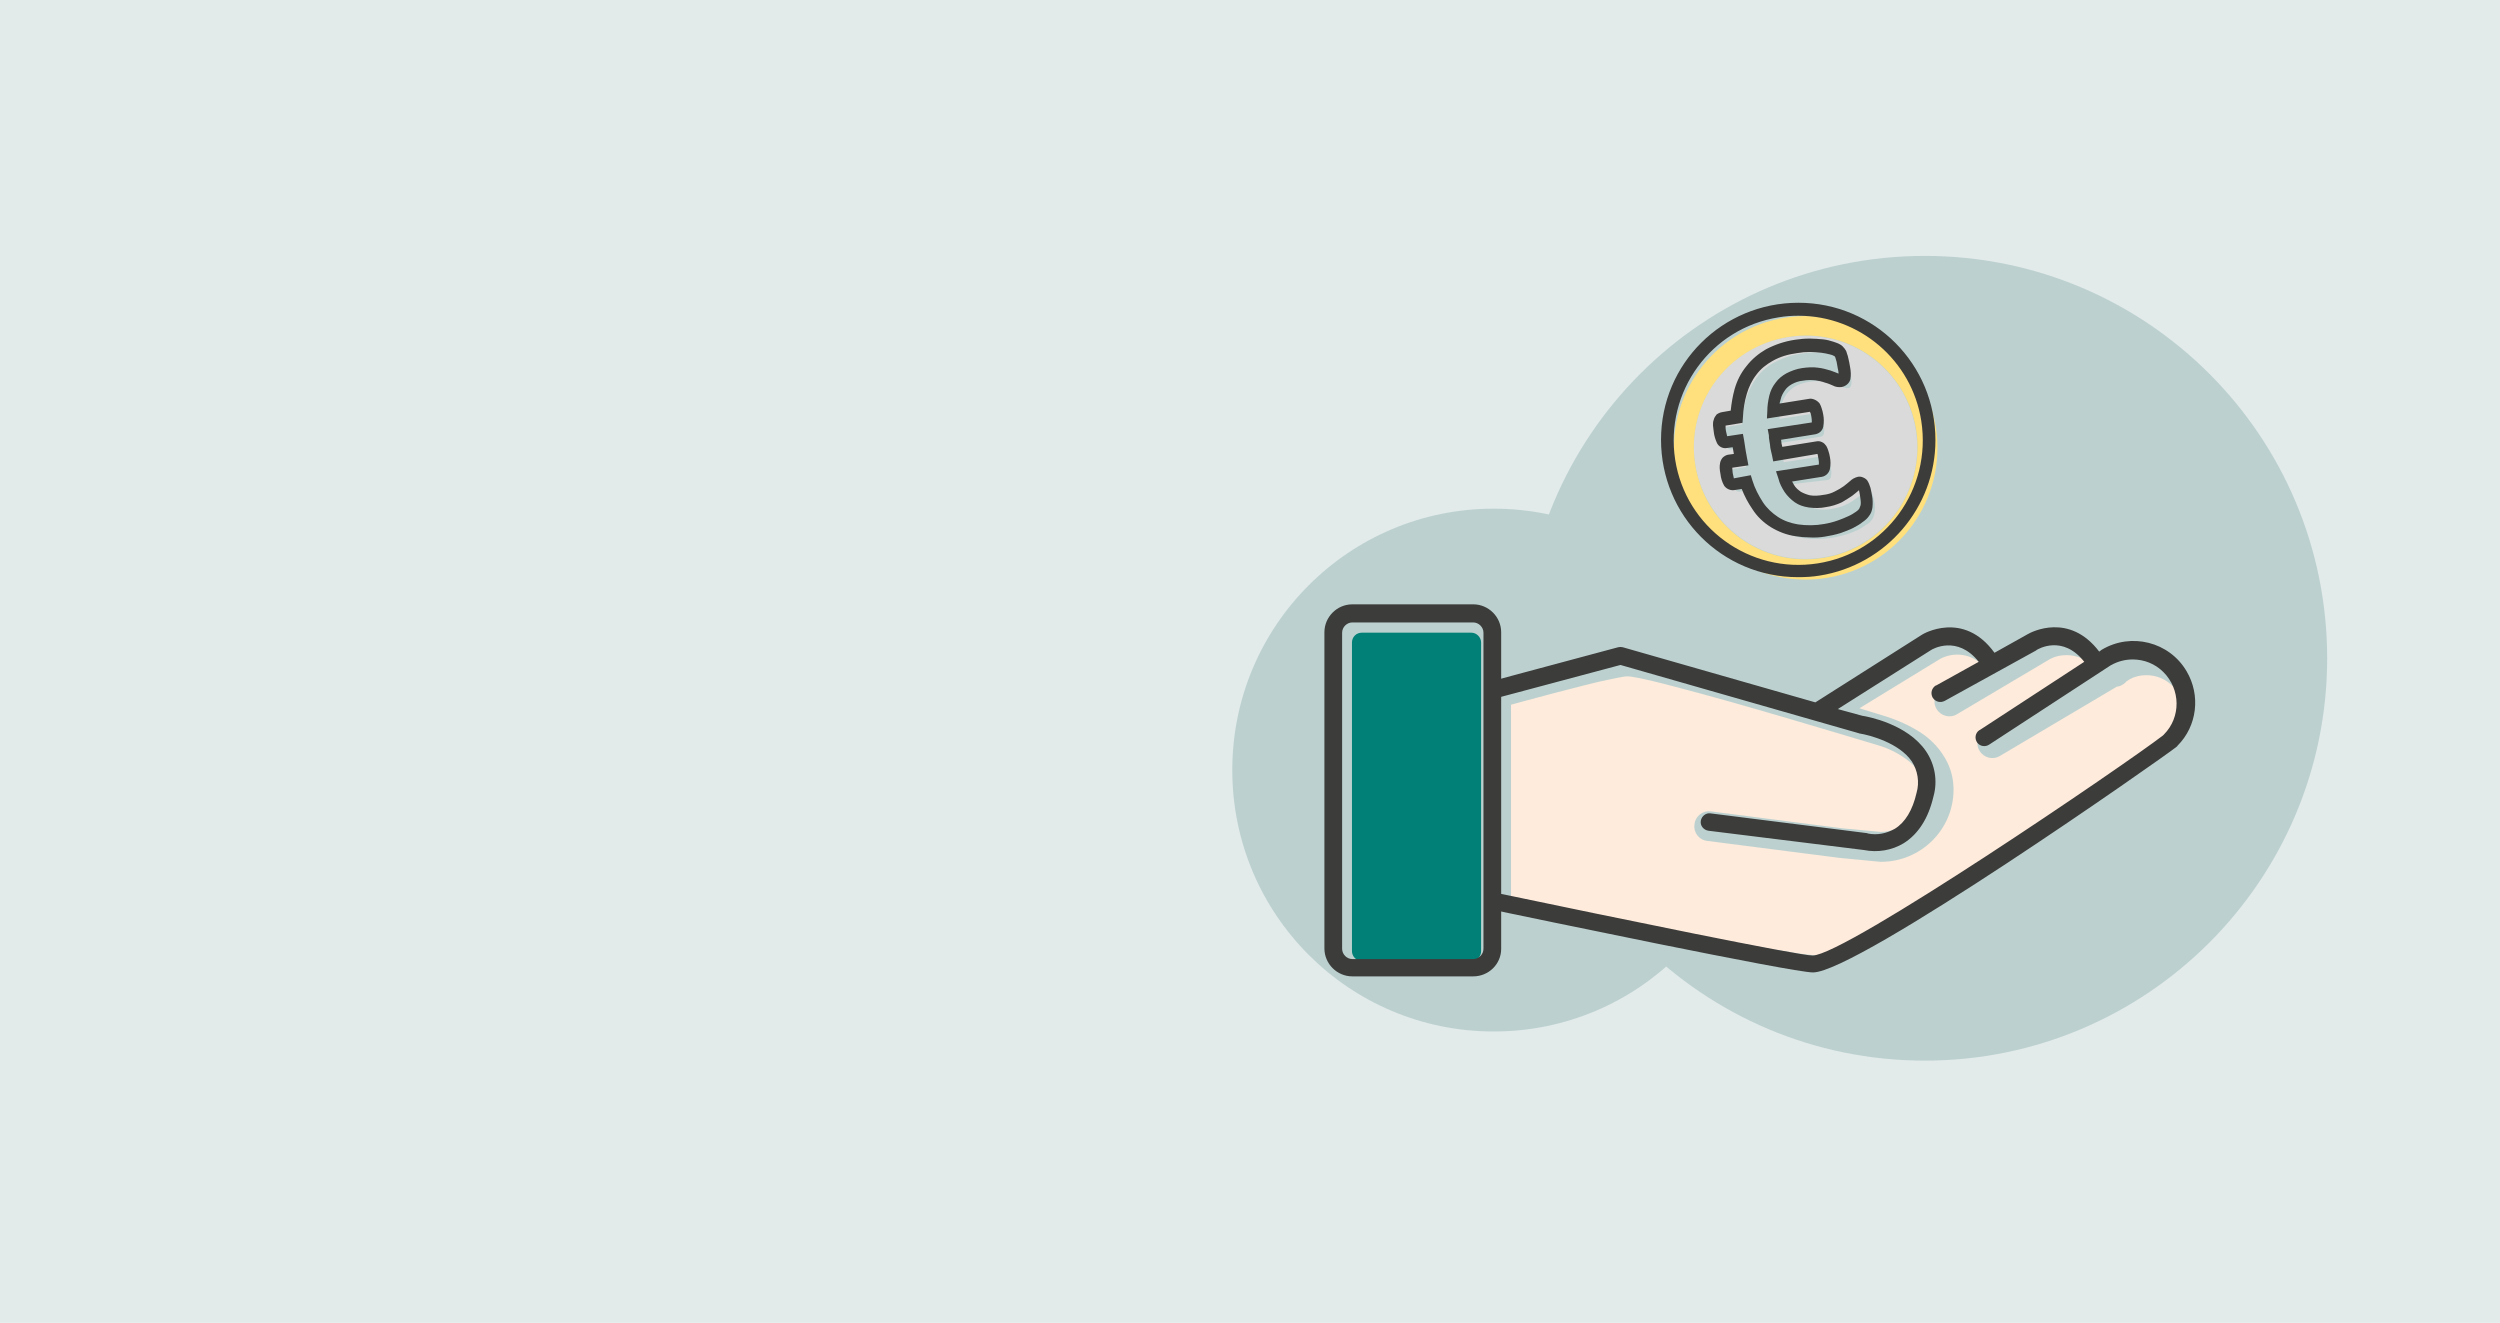
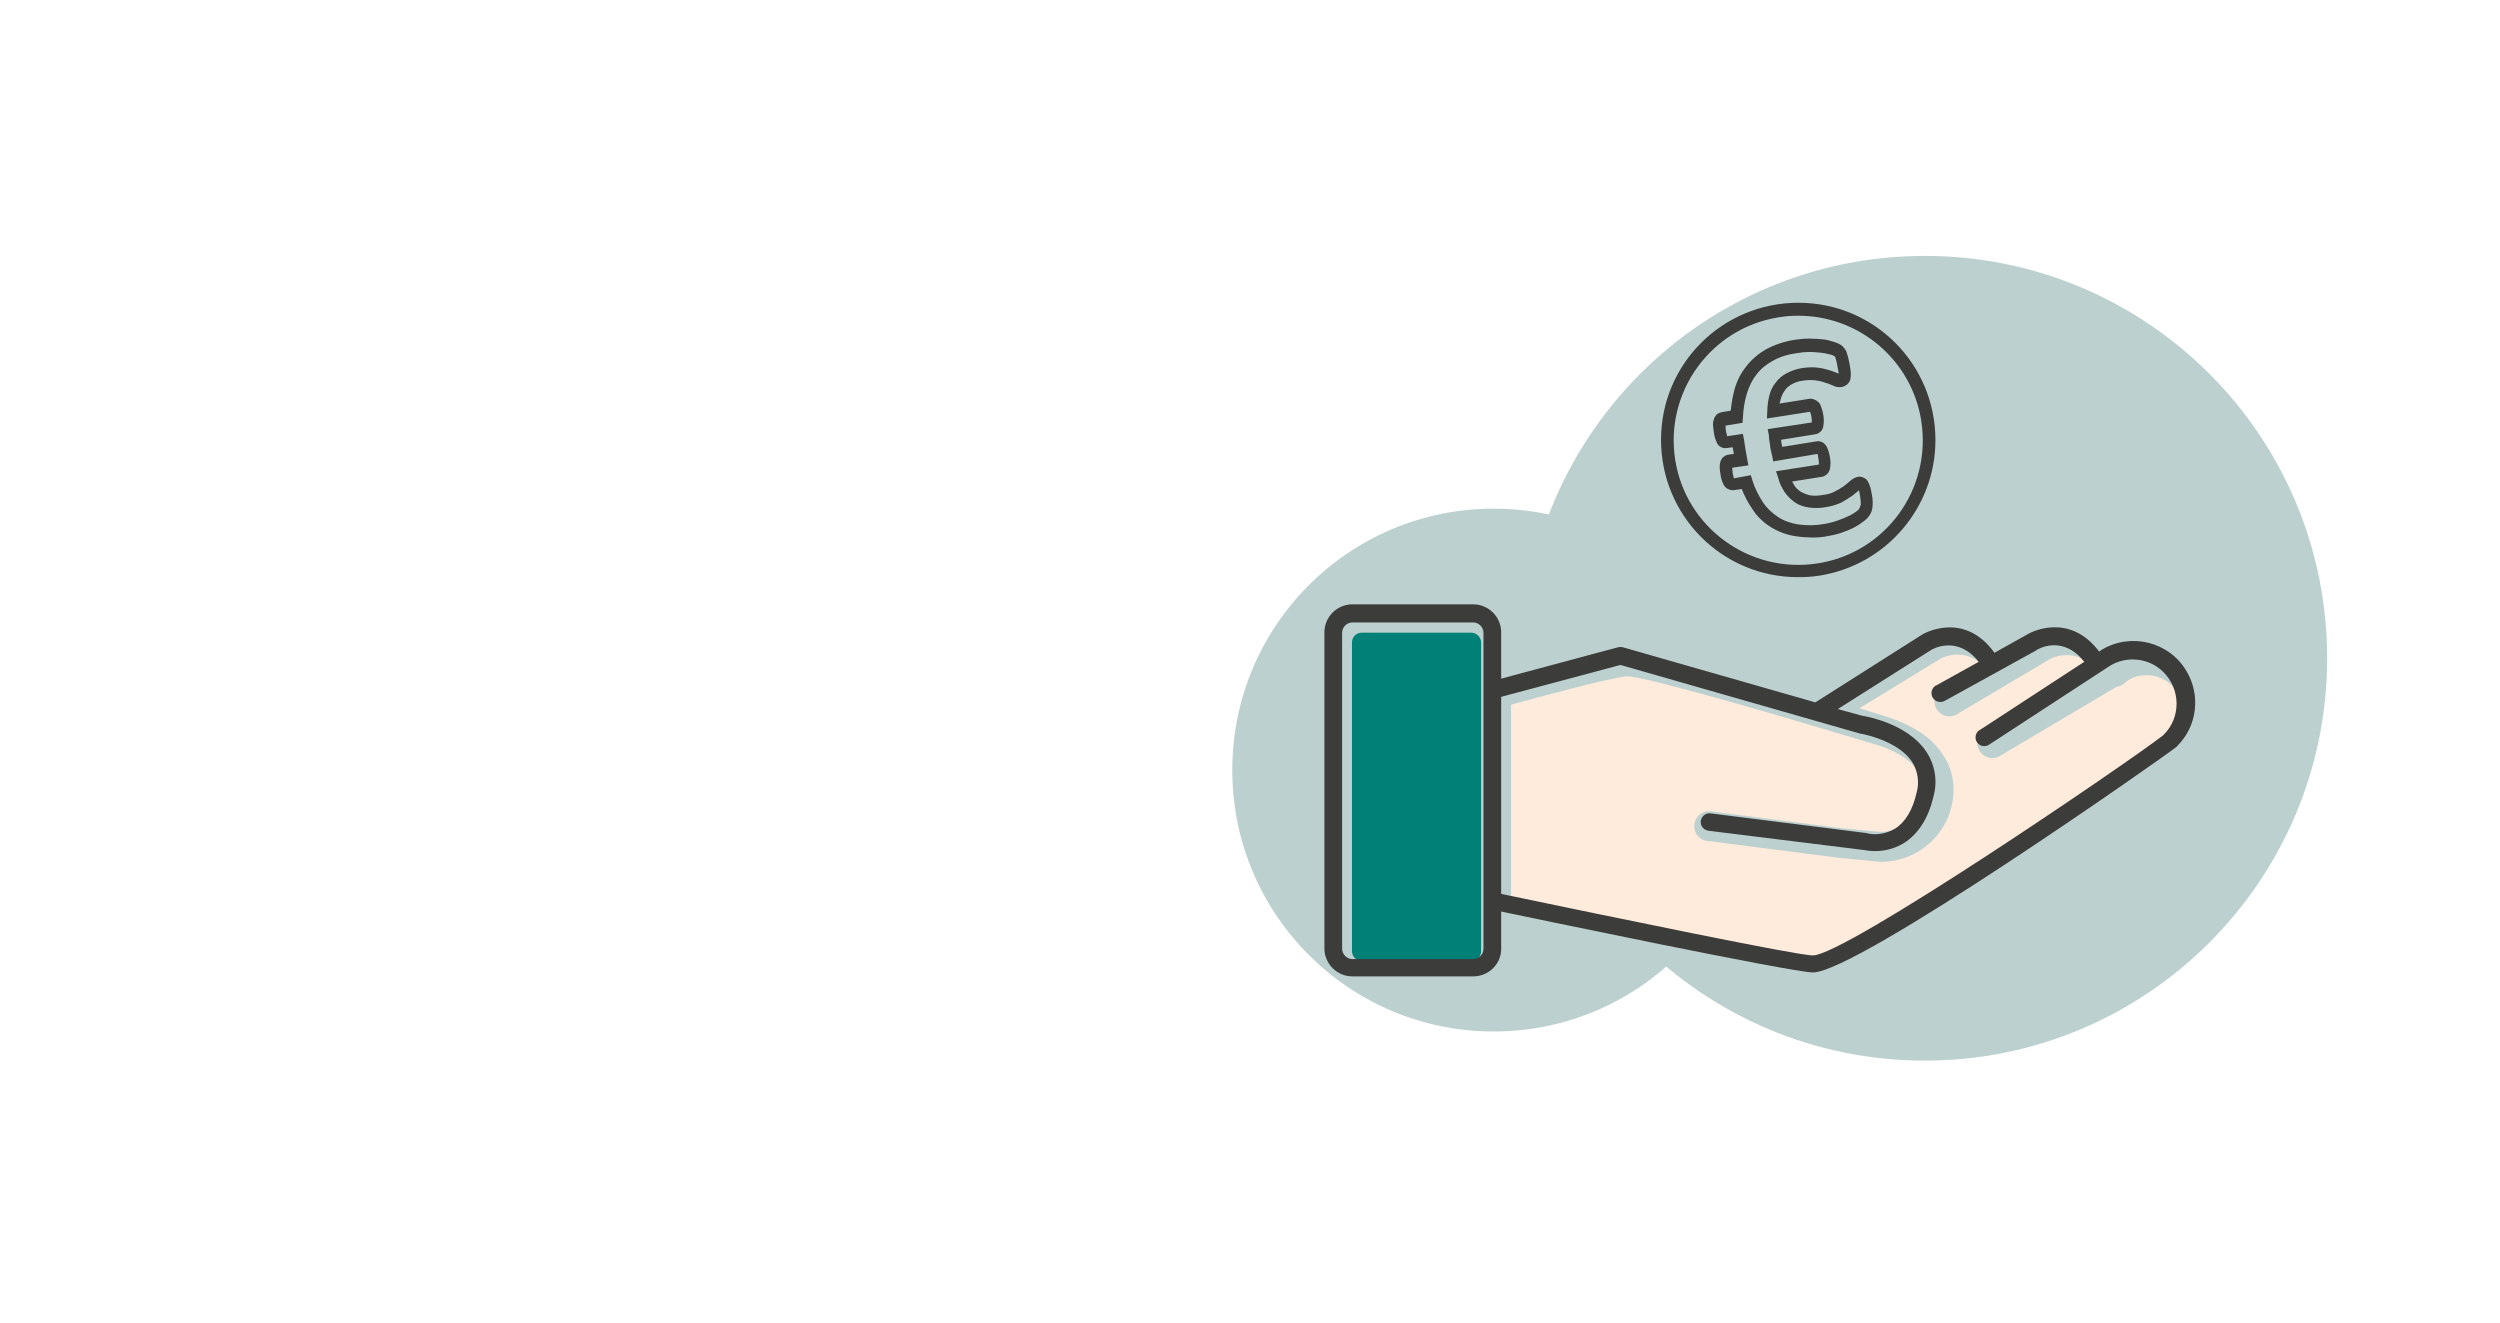
<svg xmlns="http://www.w3.org/2000/svg" version="1.1" id="Ebene_1" x="0px" y="0px" viewBox="0 0 635 336" style="enable-background:new 0 0 635 336;" xml:space="preserve">
  <style type="text/css">
	.st0{fill:#E2EAEA;}
	.st1{fill:#BCD1CF;}
	.st2{fill:#DADADA;}
	.st3{fill:#FFE07D;}
	.st4{fill:#3C3C3B;}
	.st5{fill:#008076;}
	.st6{fill:#FEEBDC;}
</style>
-   <polygon class="st0" points="0,0 0,336 635,336 635,0 " />
  <path class="st1" d="M488.9,269.4c56.4,0,102.2-45.8,102.2-102.2S545.4,65,488.9,65s-102.2,45.8-102.2,102.2l0,0  C386.7,223.7,432.5,269.4,488.9,269.4z" />
  <path class="st1" d="M379.4,262c36.7,0,66.4-29.7,66.4-66.4c0-36.7-29.7-66.4-66.4-66.4c-36.7,0-66.4,29.7-66.4,66.4  S342.7,262,379.4,262L379.4,262z" />
-   <path class="st2" d="M454.2,85.6c-15.5,2.4-26.1,17-23.6,32.4s17,26.1,32.4,23.6c15.5-2.4,26.1-17,23.6-32.4c0,0,0,0,0,0  C484.2,93.8,469.6,83.2,454.2,85.6L454.2,85.6z M476.1,130.5c-0.1,0.5-0.3,1.1-0.6,1.5c-0.4,0.5-0.8,0.9-1.3,1.2  c-0.7,0.5-1.4,0.9-2.1,1.3c-1,0.5-2,0.9-3,1.2c-1.2,0.4-2.5,0.7-3.8,0.9c-2.4,0.4-4.8,0.4-7.2,0.1c-2-0.3-4-1-5.7-2.1  c-1.7-1.1-3.1-2.5-4.3-4.1c-1.3-1.9-2.3-3.9-3-6.1l-3.4,0.5c-0.4,0-0.8-0.2-1-0.6c-0.4-0.7-0.6-1.5-0.7-2.2c-0.1-0.5-0.1-1-0.2-1.4  c0-0.3,0-0.6,0-0.9c0-0.2,0.1-0.4,0.2-0.5c0.1-0.1,0.3-0.2,0.4-0.2l3.1-0.5c-0.1-0.4-0.1-0.7-0.2-1.1s-0.1-0.8-0.2-1.1  c-0.1-0.4-0.1-0.9-0.2-1.4c-0.1-0.5-0.1-0.9-0.2-1.3l-3.1,0.5c-0.4,0-0.7-0.2-0.9-0.5c-0.3-0.7-0.5-1.5-0.6-2.3  c-0.1-0.5-0.1-0.9-0.1-1.4c0-0.3,0-0.6,0.1-0.9c0-0.2,0.1-0.4,0.3-0.5c0.1-0.1,0.3-0.2,0.4-0.2l3.6-0.6c0.1-2.2,0.5-4.4,1.1-6.5  c0.6-1.9,1.5-3.8,2.7-5.4c1.2-1.6,2.8-3,4.6-3.9c2.1-1.1,4.4-1.9,6.8-2.2c1.2-0.2,2.4-0.3,3.6-0.3c1.1,0,2.1,0.1,3.2,0.2  c0.8,0.1,1.6,0.3,2.4,0.5c0.5,0.1,1,0.3,1.4,0.6c0.3,0.1,0.5,0.3,0.7,0.6c0.2,0.2,0.3,0.5,0.4,0.8c0.1,0.4,0.3,0.8,0.4,1.2  c0.2,0.6,0.3,1.2,0.4,1.8c0.1,0.5,0.1,1,0.2,1.6c0,0.3,0,0.7-0.1,1c0,0.2-0.1,0.4-0.3,0.6c-0.1,0.1-0.3,0.2-0.5,0.2  c-0.5,0-1-0.1-1.4-0.3c-0.6-0.3-1.2-0.5-2-0.8c-0.9-0.3-1.9-0.5-2.8-0.6c-1.2-0.2-2.5-0.1-3.7,0.1c-1.2,0.2-2.3,0.5-3.4,1.1  c-0.9,0.5-1.7,1.2-2.3,2c-0.6,0.8-1.1,1.8-1.3,2.8c-0.3,1.1-0.5,2.3-0.5,3.5l9.6-1.5c0.2,0,0.3,0,0.5,0.1c0.2,0.1,0.3,0.2,0.4,0.4  c0.2,0.3,0.3,0.6,0.4,0.9c0.1,0.5,0.2,0.9,0.3,1.4c0.2,0.8,0.2,1.6,0.1,2.4c-0.1,0.4-0.4,0.7-0.7,0.8l-10.3,1.6  c0,0.4,0.1,0.8,0.1,1.1s0.1,0.8,0.2,1.3c0.1,0.5,0.1,0.9,0.2,1.2c0.1,0.4,0.2,0.9,0.3,1.3l10.3-1.6c0.2,0,0.3,0,0.5,0.1  c0.2,0.1,0.3,0.2,0.4,0.4c0.2,0.3,0.3,0.6,0.4,0.9c0.1,0.4,0.2,0.9,0.3,1.4c0.2,0.8,0.2,1.6,0.1,2.4c-0.1,0.5-0.4,0.8-0.7,0.9  L455,123c0.3,1.1,0.8,2.1,1.5,3.1c0.6,0.8,1.3,1.6,2.2,2.1c0.9,0.6,1.9,0.9,2.9,1.1c1.3,0.2,2.6,0.2,3.9-0.1  c1.2-0.2,2.4-0.5,3.5-1.1c0.9-0.4,1.7-0.9,2.5-1.5c0.7-0.5,1.3-1,1.7-1.4c0.3-0.3,0.7-0.6,1.2-0.7c0.2,0,0.4,0,0.5,0.1  c0.2,0.1,0.4,0.3,0.5,0.5c0.2,0.3,0.3,0.7,0.4,1.1c0.1,0.5,0.3,1.1,0.4,1.9C476.2,128.9,476.3,129.7,476.1,130.5L476.1,130.5z" />
-   <path class="st3" d="M453.4,80.7c-18.2,2.9-30.7,20-27.8,38.3c2.9,18.2,20,30.7,38.3,27.8c18.2-2.9,30.7-20,27.8-38.3c0,0,0,0,0,0  C488.7,90.2,471.6,77.8,453.4,80.7C453.4,80.7,453.4,80.7,453.4,80.7z M463.1,141.7c-15.5,2.5-30-8.1-32.5-23.6  c-2.5-15.5,8.1-30,23.6-32.5s30,8.1,32.5,23.6c0,0,0,0,0,0C489.1,124.7,478.5,139.3,463.1,141.7C463,141.7,463,141.7,463.1,141.7  L463.1,141.7z" />
  <path class="st4" d="M456.7,146.6c-19.3,0-34.8-15.6-34.8-34.9s15.6-34.8,34.9-34.8c19.3,0,34.8,15.6,34.8,34.9  c0,17.1-12.5,31.7-29.4,34.4C460.4,146.5,458.6,146.6,456.7,146.6z M456.8,80.2c-1.7,0-3.3,0.1-5,0.4c-17.2,2.7-29,18.9-26.3,36.2  c2.7,17.2,18.9,29,36.2,26.3s29-18.9,26.3-36.2C485.6,91.5,472.3,80.2,456.8,80.2z M459.5,136.5c-1.1,0-2.2-0.1-3.4-0.3  c-2.2-0.3-4.3-1.1-6.3-2.3c-1.9-1.2-3.5-2.7-4.7-4.6c-1.1-1.6-2-3.3-2.7-5.1l-2,0.3c-1,0.1-2-0.4-2.5-1.2c-0.5-0.9-0.8-1.9-0.9-2.9  c-0.1-0.6-0.2-1.1-0.2-1.5c0-0.4,0-0.9,0.1-1.3c0.1-0.5,0.3-0.9,0.6-1.3c0.4-0.4,0.9-0.7,1.4-0.8l1.5-0.2l-0.1-0.6  c-0.1-0.4-0.1-0.7-0.2-1.1l-1.5,0.2c-1,0.2-2.1-0.4-2.5-1.3c-0.4-0.9-0.7-1.8-0.8-2.8c-0.1-0.5-0.1-1.1-0.2-1.7c0-0.5,0-0.9,0.2-1.4  c0.1-0.5,0.4-0.9,0.7-1.3c0.4-0.3,0.8-0.5,1.3-0.6l2.3-0.4c0.2-1.9,0.5-3.7,1-5.5c0.6-2.1,1.6-4.1,3-5.8c1.4-1.8,3.1-3.2,5-4.3  c2.3-1.2,4.7-2,7.3-2.4c1.3-0.2,2.5-0.3,3.8-0.3c1.1,0,2.3,0.1,3.4,0.2c0.9,0.1,1.7,0.3,2.6,0.6c0.6,0.2,1.2,0.4,1.7,0.7  c0.4,0.2,0.8,0.6,1.1,1c0.3,0.4,0.5,0.7,0.6,1.2c0.2,0.5,0.3,0.9,0.4,1.4c0.1,0.5,0.3,1.2,0.4,2c0.1,0.6,0.2,1.1,0.2,1.7  c0,0.5,0,1-0.1,1.5c-0.1,0.5-0.4,1-0.9,1.4c-0.4,0.3-0.8,0.5-1.3,0.6c-0.8,0.1-1.6,0-2.3-0.4c-0.5-0.2-1.1-0.5-1.9-0.7  c-0.8-0.3-1.7-0.5-2.5-0.6c-1.1-0.1-2.1-0.1-3.2,0.1c-1,0.1-1.9,0.4-2.8,0.9c-0.7,0.4-1.3,0.9-1.7,1.5c-0.5,0.7-0.9,1.4-1.1,2.3  c-0.1,0.4-0.2,0.7-0.3,1.1l7.5-1.2c0.5-0.1,0.9,0,1.4,0.2c0.5,0.2,1,0.6,1.3,1c0.2,0.4,0.4,0.8,0.5,1.2c0.2,0.5,0.3,1.1,0.4,1.6  c0.2,1,0.2,2,0,3.1c-0.2,1-1,1.7-2,1.9l-8.7,1.4c0,0.3,0.1,0.5,0.1,0.9l0.2,0.9l8.7-1.4c0.5-0.1,1,0,1.4,0.2c0.5,0.2,0.8,0.6,1.1,1  c0.2,0.4,0.4,0.8,0.5,1.2c0.2,0.5,0.3,1.1,0.4,1.6c0.2,1,0.2,2,0,3c-0.2,1-1,1.8-2,2l-7.6,1.2c0.2,0.3,0.3,0.6,0.5,0.9  c0.4,0.7,1,1.2,1.7,1.7c0.7,0.4,1.5,0.7,2.3,0.9c1.1,0.2,2.3,0.1,3.4-0.1c1-0.1,2.1-0.4,3-0.9c0.8-0.4,1.5-0.8,2.2-1.3  c0.6-0.5,1.2-0.9,1.6-1.3c0.5-0.5,1.2-0.9,2-1.1c0.5-0.1,1,0,1.4,0.2c0.5,0.2,1,0.6,1.2,1.1c0.3,0.5,0.4,1,0.6,1.5  c0.1,0.5,0.3,1.2,0.4,2l0,0c0.2,1,0.2,2,0.1,3c-0.1,0.8-0.4,1.6-0.9,2.2c-0.4,0.6-1,1.1-1.6,1.5c-0.7,0.6-1.5,1-2.4,1.5  c-1,0.5-2.1,0.9-3.2,1.3c-1.3,0.4-2.7,0.7-4,0.9C462.4,136.5,460.9,136.6,459.5,136.5L459.5,136.5z M444.7,120.7l0.4,1.3  c0.6,2,1.6,3.9,2.7,5.6c1,1.5,2.3,2.7,3.8,3.7c1.5,1,3.3,1.6,5.1,1.9c2.2,0.3,4.4,0.3,6.6-0.1c1.2-0.2,2.4-0.5,3.5-0.9  c0.9-0.3,1.8-0.7,2.7-1.1c0.7-0.3,1.3-0.7,1.9-1.1c0.3-0.2,0.7-0.5,0.9-0.9c0.1-0.2,0.2-0.5,0.3-0.8c0.1-0.7,0-1.3-0.1-2l0,0  c-0.1-0.7-0.2-1.3-0.3-1.7c0,0,0-0.1,0-0.1c-0.5,0.4-1,0.9-1.7,1.4c-0.9,0.6-1.8,1.2-2.7,1.7c-1.3,0.6-2.6,1-4,1.2  c-1.4,0.3-2.9,0.3-4.4,0.1c-1.3-0.2-2.5-0.6-3.5-1.3c-1-0.7-1.9-1.6-2.6-2.6c-0.7-1.1-1.3-2.2-1.6-3.5l-0.6-1.8l10.9-1.7  c0-0.5,0-0.9-0.1-1.4c-0.1-0.4-0.1-0.7-0.2-1.1c0-0.1,0-0.1-0.1-0.2l-11.2,1.9l-0.3-1.5c-0.1-0.4-0.2-0.9-0.3-1.3  c-0.1-0.4-0.2-0.9-0.2-1.3c-0.1-0.4-0.1-0.9-0.2-1.3c-0.1-0.4-0.1-0.8-0.1-1.2L449,109l11.2-1.7c0-0.5,0-0.9-0.1-1.4  c-0.1-0.4-0.1-0.8-0.3-1.1c0-0.1,0-0.1-0.1-0.2l-10.9,1.7l0.1-1.9c0-1.3,0.2-2.6,0.5-3.9c0.3-1.2,0.8-2.3,1.6-3.3  c0.7-1,1.7-1.8,2.8-2.4c1.2-0.6,2.5-1.1,3.9-1.3c1.4-0.2,2.8-0.3,4.1-0.1c1,0.1,2.1,0.4,3.1,0.7c0.9,0.3,1.6,0.6,2.1,0.8  c0-0.4-0.1-0.9-0.2-1.3c-0.1-0.7-0.2-1.2-0.3-1.7c-0.1-0.3-0.2-0.7-0.3-1c0-0.1-0.1-0.3-0.2-0.4l0,0c-0.1,0-0.1-0.1-0.2-0.1  c-0.3-0.2-0.7-0.3-1.1-0.4c-0.7-0.2-1.4-0.3-2.1-0.4c-1-0.1-2-0.2-2.9-0.2c-1.1,0-2.2,0.1-3.3,0.3c-2.2,0.3-4.3,0.9-6.2,2  c-1.6,0.9-3,2-4.1,3.5c-1.1,1.4-1.9,3.1-2.4,4.8c-0.6,2-0.9,4-1,6.1l-0.1,1.3l-4.3,0.7v0.2c0,0.4,0,0.8,0.1,1.2  c0.1,0.4,0.2,0.9,0.3,1.3l4-0.6l0.3,1.6c0.1,0.4,0.1,0.9,0.2,1.3c0.1,0.5,0.1,0.9,0.2,1.3c0.1,0.5,0.1,0.7,0.2,1.1  c0.1,0.4,0.1,0.8,0.2,1.1l0.3,1.6l-4.1,0.6c0,0,0,0.1,0,0.1c0,0.4,0.1,0.8,0.1,1.2c0.1,0.5,0.2,0.9,0.3,1.4L444.7,120.7z" />
  <path class="st5" d="M376.2,241.6c0,1.4-1.1,2.5-2.5,2.5h-27.8c-1.4,0-2.5-1.2-2.5-2.5v-78.4c0-1.4,1.1-2.5,2.5-2.5h27.8  c1.4,0,2.5,1.2,2.5,2.5V241.6z" />
  <path class="st6" d="M550.9,188.3c-8.7,6.1-28.2,19.8-47.1,32c-9.4,6.1-18.7,11.9-26.3,16c-3.2,1.8-6.5,3.4-9.9,4.9  c-1.1,0.5-2.3,0.9-3.5,1.2c-0.6,0.2-1.3,0.3-1.9,0.3c-2-0.1-3.9-0.3-5.8-0.6c-10-1.5-28.6-5.2-44.7-8.5c-8-1.7-15.4-3.3-20.8-4.4  l-7.1-1.5v-48.7l2.9-0.8c4-1.1,10.1-2.7,15.6-4.1c2.7-0.7,5.3-1.3,7.4-1.7c1-0.2,1.9-0.4,2.6-0.5c0.4-0.1,0.8-0.1,1.2-0.1  c0,0,0.4,0,1,0.1c2.1,0.3,6.4,1.3,11.6,2.7c15.8,4.1,40.6,11.6,50.6,14.6c3.2,0.9,6.1,2.4,8.6,4.5c1,0.9,1.8,1.9,2.3,3.1  c0.6,1.2,0.8,2.5,0.8,3.8c0,5.9-4.8,10.7-10.7,10.7l-9.7-0.9l-33.4-4.3c-2.1-0.3-4,1.2-4.2,3.3c-0.3,2.1,1.2,4,3.3,4.2l0,0l33.5,4.3  l10.4,1h0.2c10.1,0,18.4-8.2,18.4-18.3c0,0,0,0,0,0c0-2.4-0.5-4.8-1.6-7c-1.5-3-3.8-5.6-6.7-7.5c-2.8-1.8-5.9-3.2-9.1-4.2l-6.5-2  l20.6-12.6c3.5-1.8,7.7-1.2,10.5,1.5l-10.2,6.1c-1.8,1.1-2.4,3.4-1.3,5.2c1.1,1.8,3.4,2.4,5.2,1.3l23.6-14c1.3-0.7,2.7-1,4.2-1  c2.5,0,4.9,1,6.7,2.8l-27.5,16.3c-1.8,1.1-2.4,3.4-1.3,5.2c1.1,1.8,3.4,2.4,5.2,1.3l29.7-17.6c0.3,0,0.6-0.1,0.9-0.2  c0.6-0.3,1.1-0.6,1.5-1.1l0.9-0.6c1.3-0.7,2.7-1,4.2-1c5.2,0,9.4,4.2,9.4,9.4v0C554.6,183.8,553.3,186.6,550.9,188.3L550.9,188.3z" />
  <path class="st4" d="M460.5,247c-5.3,0-73.1-14.2-80.8-15.8c-1.2-0.3-2-1.4-1.7-2.6c0.3-1.2,1.4-2,2.6-1.7  c30.1,6.3,76.2,15.8,79.8,15.8c8.2,0,79.7-48.7,89-55.9c0.1-0.1,0.1-0.1,0.2-0.2c4.4-4.4,4.3-11.5-0.1-15.9  c-2.1-2.1-4.9-3.2-7.8-3.2c-1.9,0-3.8,0.5-5.4,1.4l-0.2,0.1l-30.8,20.1c-1,0.7-2.4,0.5-3.1-0.5c-0.7-1-0.5-2.4,0.5-3.1  c0.1,0,0.1-0.1,0.2-0.1l26.5-17.3c-5.5-7-11.8-3.2-12.1-3l-0.1,0.1l-23.2,12.8c-1.1,0.6-2.4,0.3-3.1-0.8c-0.6-1.1-0.3-2.4,0.8-3.1  c0,0,0.1,0,0.1,0l10.8-6c-5.5-6.9-11.8-3.2-12.1-3l-23.7,15l6.2,1.7c1.4,0.2,11.5,2.1,16.2,9c2.3,3.4,3,7.6,1.9,11.5  c-1.3,5.6-3.9,9.6-7.6,11.9c-3,1.8-6.6,2.4-10.1,1.7l-39.5-4.9c-1.2-0.2-2.1-1.3-1.9-2.5c0.2-1.2,1.3-2.1,2.5-1.9l39.6,5  c0.1,0,0.2,0,0.3,0.1c2.4,0.5,4.8,0,6.9-1.2c2.6-1.6,4.5-4.7,5.5-9.1c0.8-2.7,0.3-5.7-1.2-8c-3.2-4.7-10.7-6.7-13.3-7.1l-0.3-0.1  l-60.4-17.3l-30.7,8.2c-1.2,0.3-2.4-0.5-2.7-1.7c-0.3-1.1,0.4-2.3,1.5-2.6l31.3-8.4c0.4-0.1,0.8-0.1,1.2,0l48.9,14l27.1-17.2  c0.1-0.1,10.5-6.3,18.4,4.6l8.4-4.7l0,0c1-0.6,10.6-5.6,18.2,4.4l0.3-0.2c0.1-0.1,0.2-0.2,0.4-0.3c7.4-4.4,17.1-2,21.5,5.5  c3.6,6.1,2.7,13.9-2.3,18.9l0,0c-0.1,0.2-0.3,0.3-0.4,0.4C549.6,192.3,471.7,247,460.5,247z" />
  <path class="st4" d="M374.2,248h-30.7c-3.9,0-7.1-3.2-7.1-7.1v-80.3c0-3.9,3.2-7.1,7.1-7.1h30.7c3.9,0,7.1,3.2,7.1,7.1V241  C381.3,244.9,378.1,248,374.2,248z M343.5,158.1c-1.4,0-2.6,1.2-2.6,2.6V241c0,1.4,1.2,2.6,2.6,2.6h30.7c1.4,0,2.6-1.2,2.6-2.6  v-80.3c0-1.4-1.2-2.6-2.6-2.6H343.5z" />
</svg>